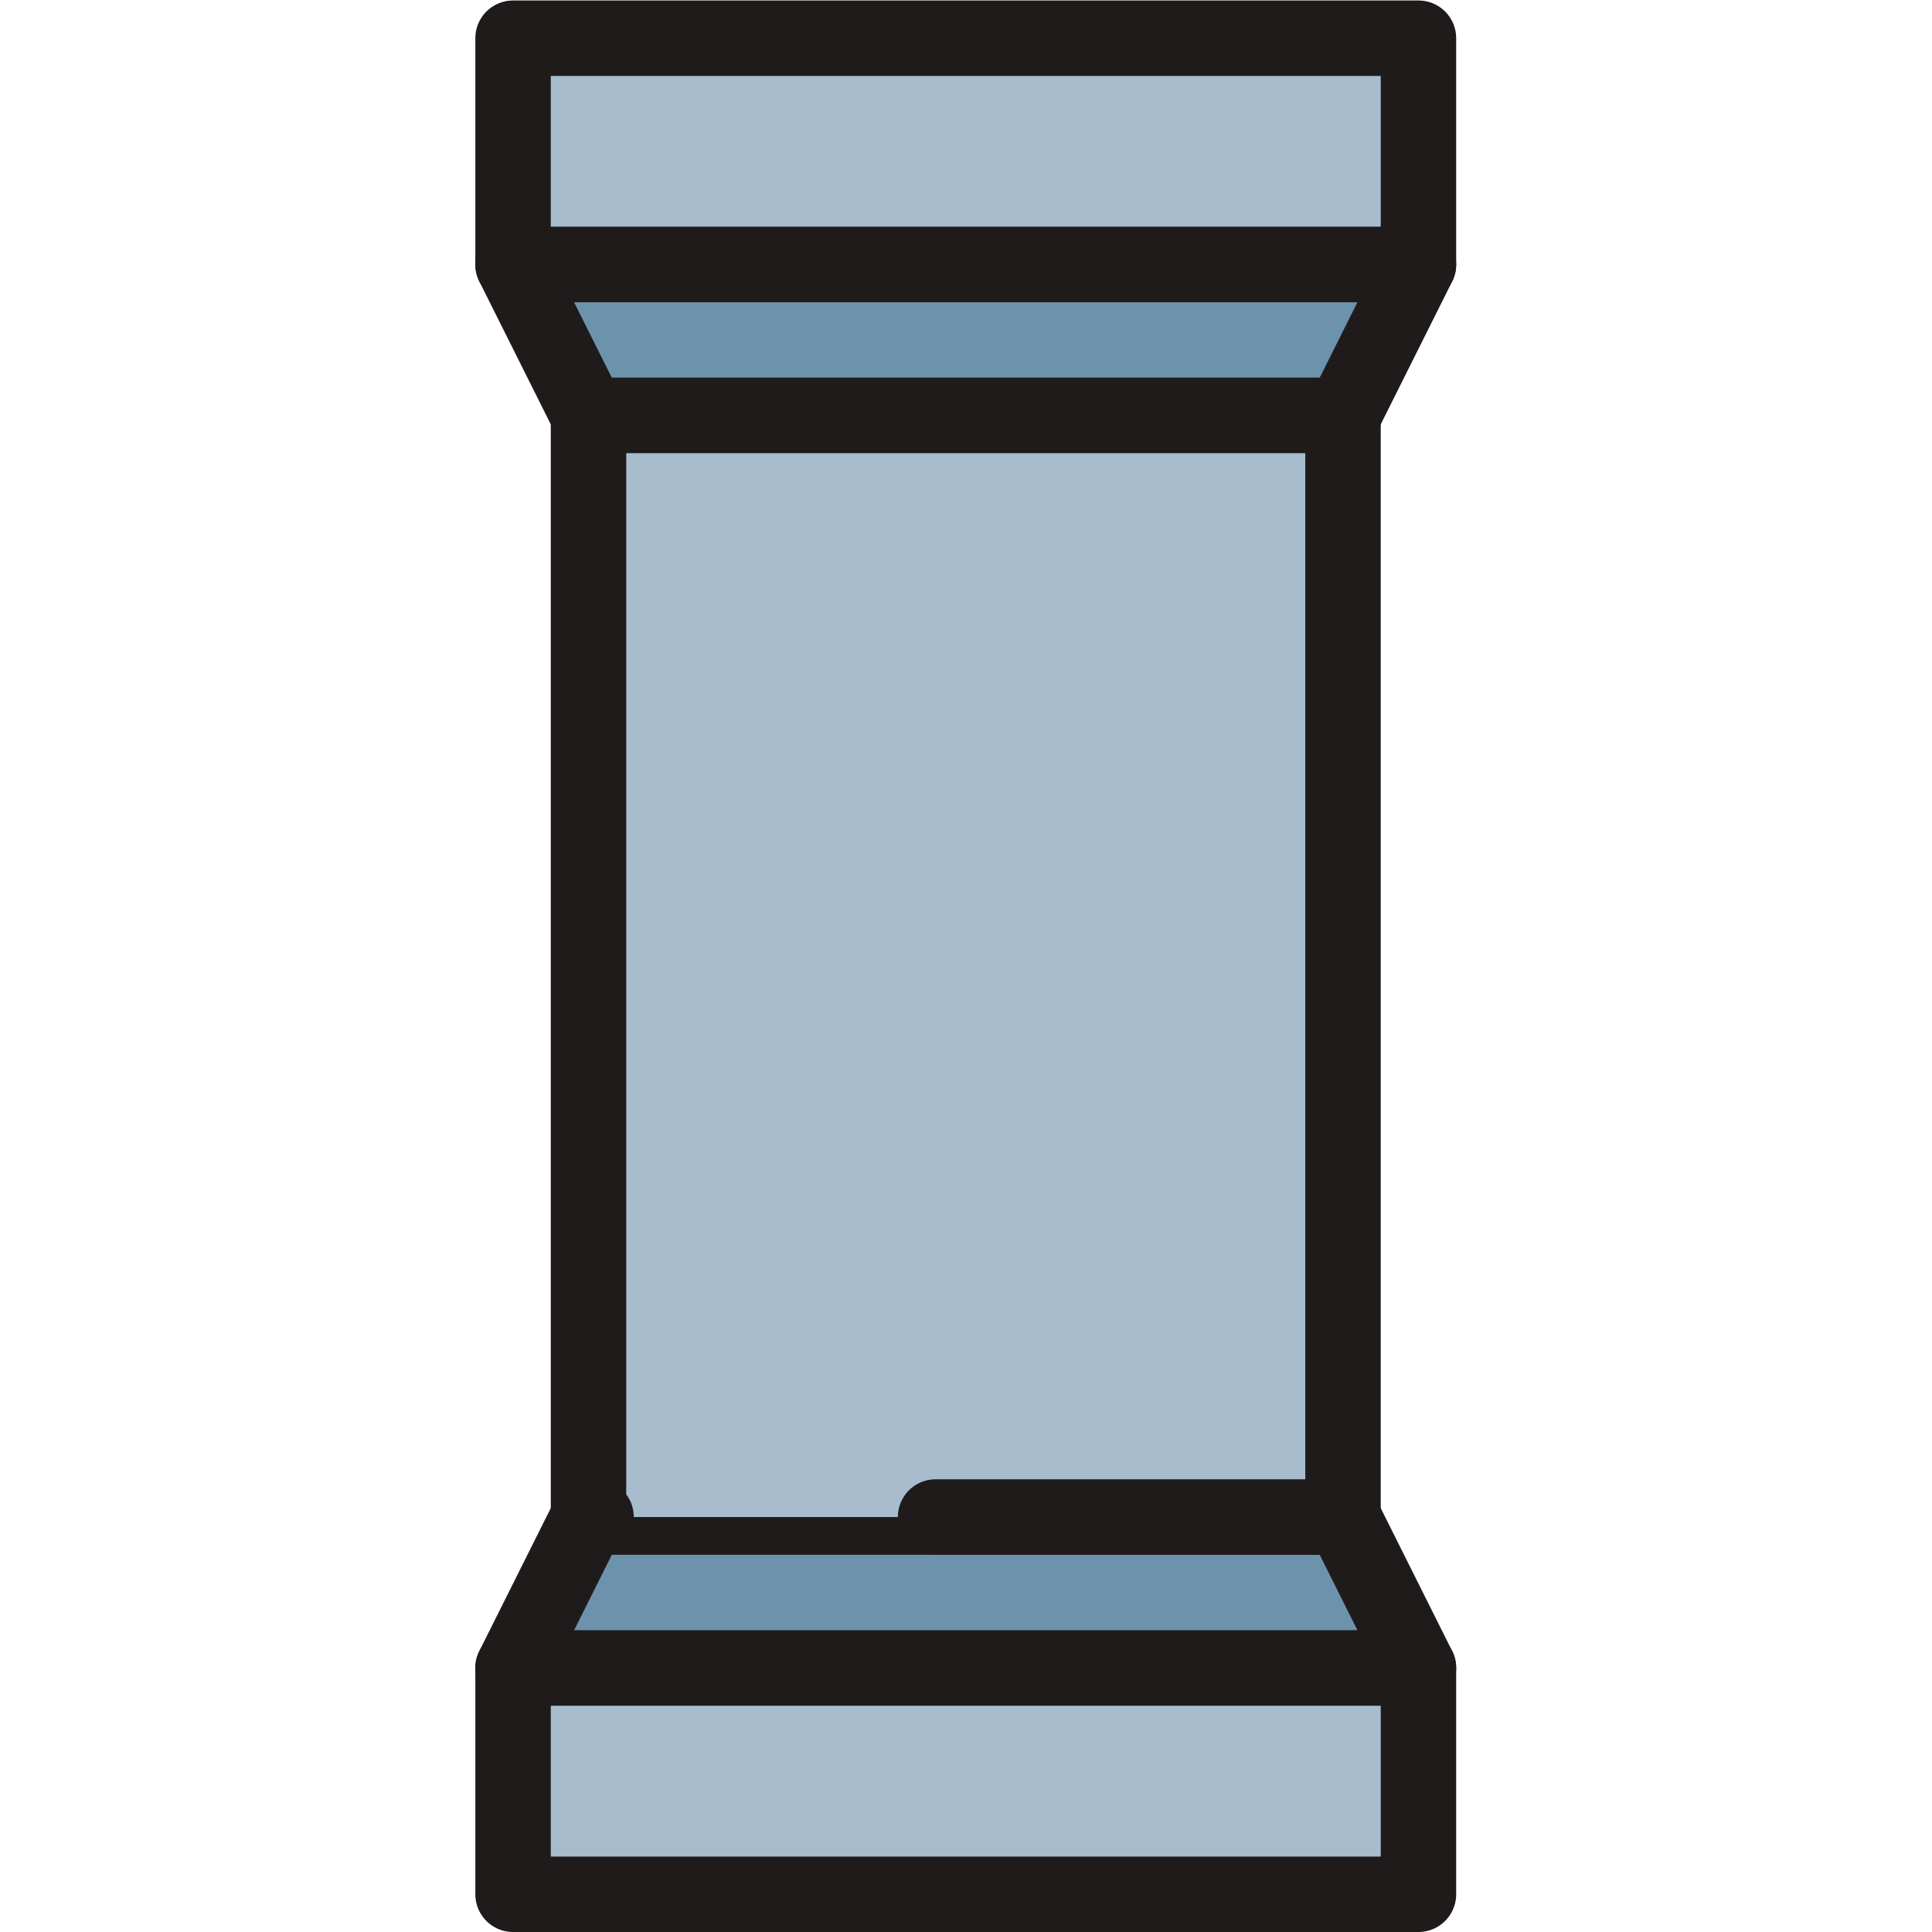
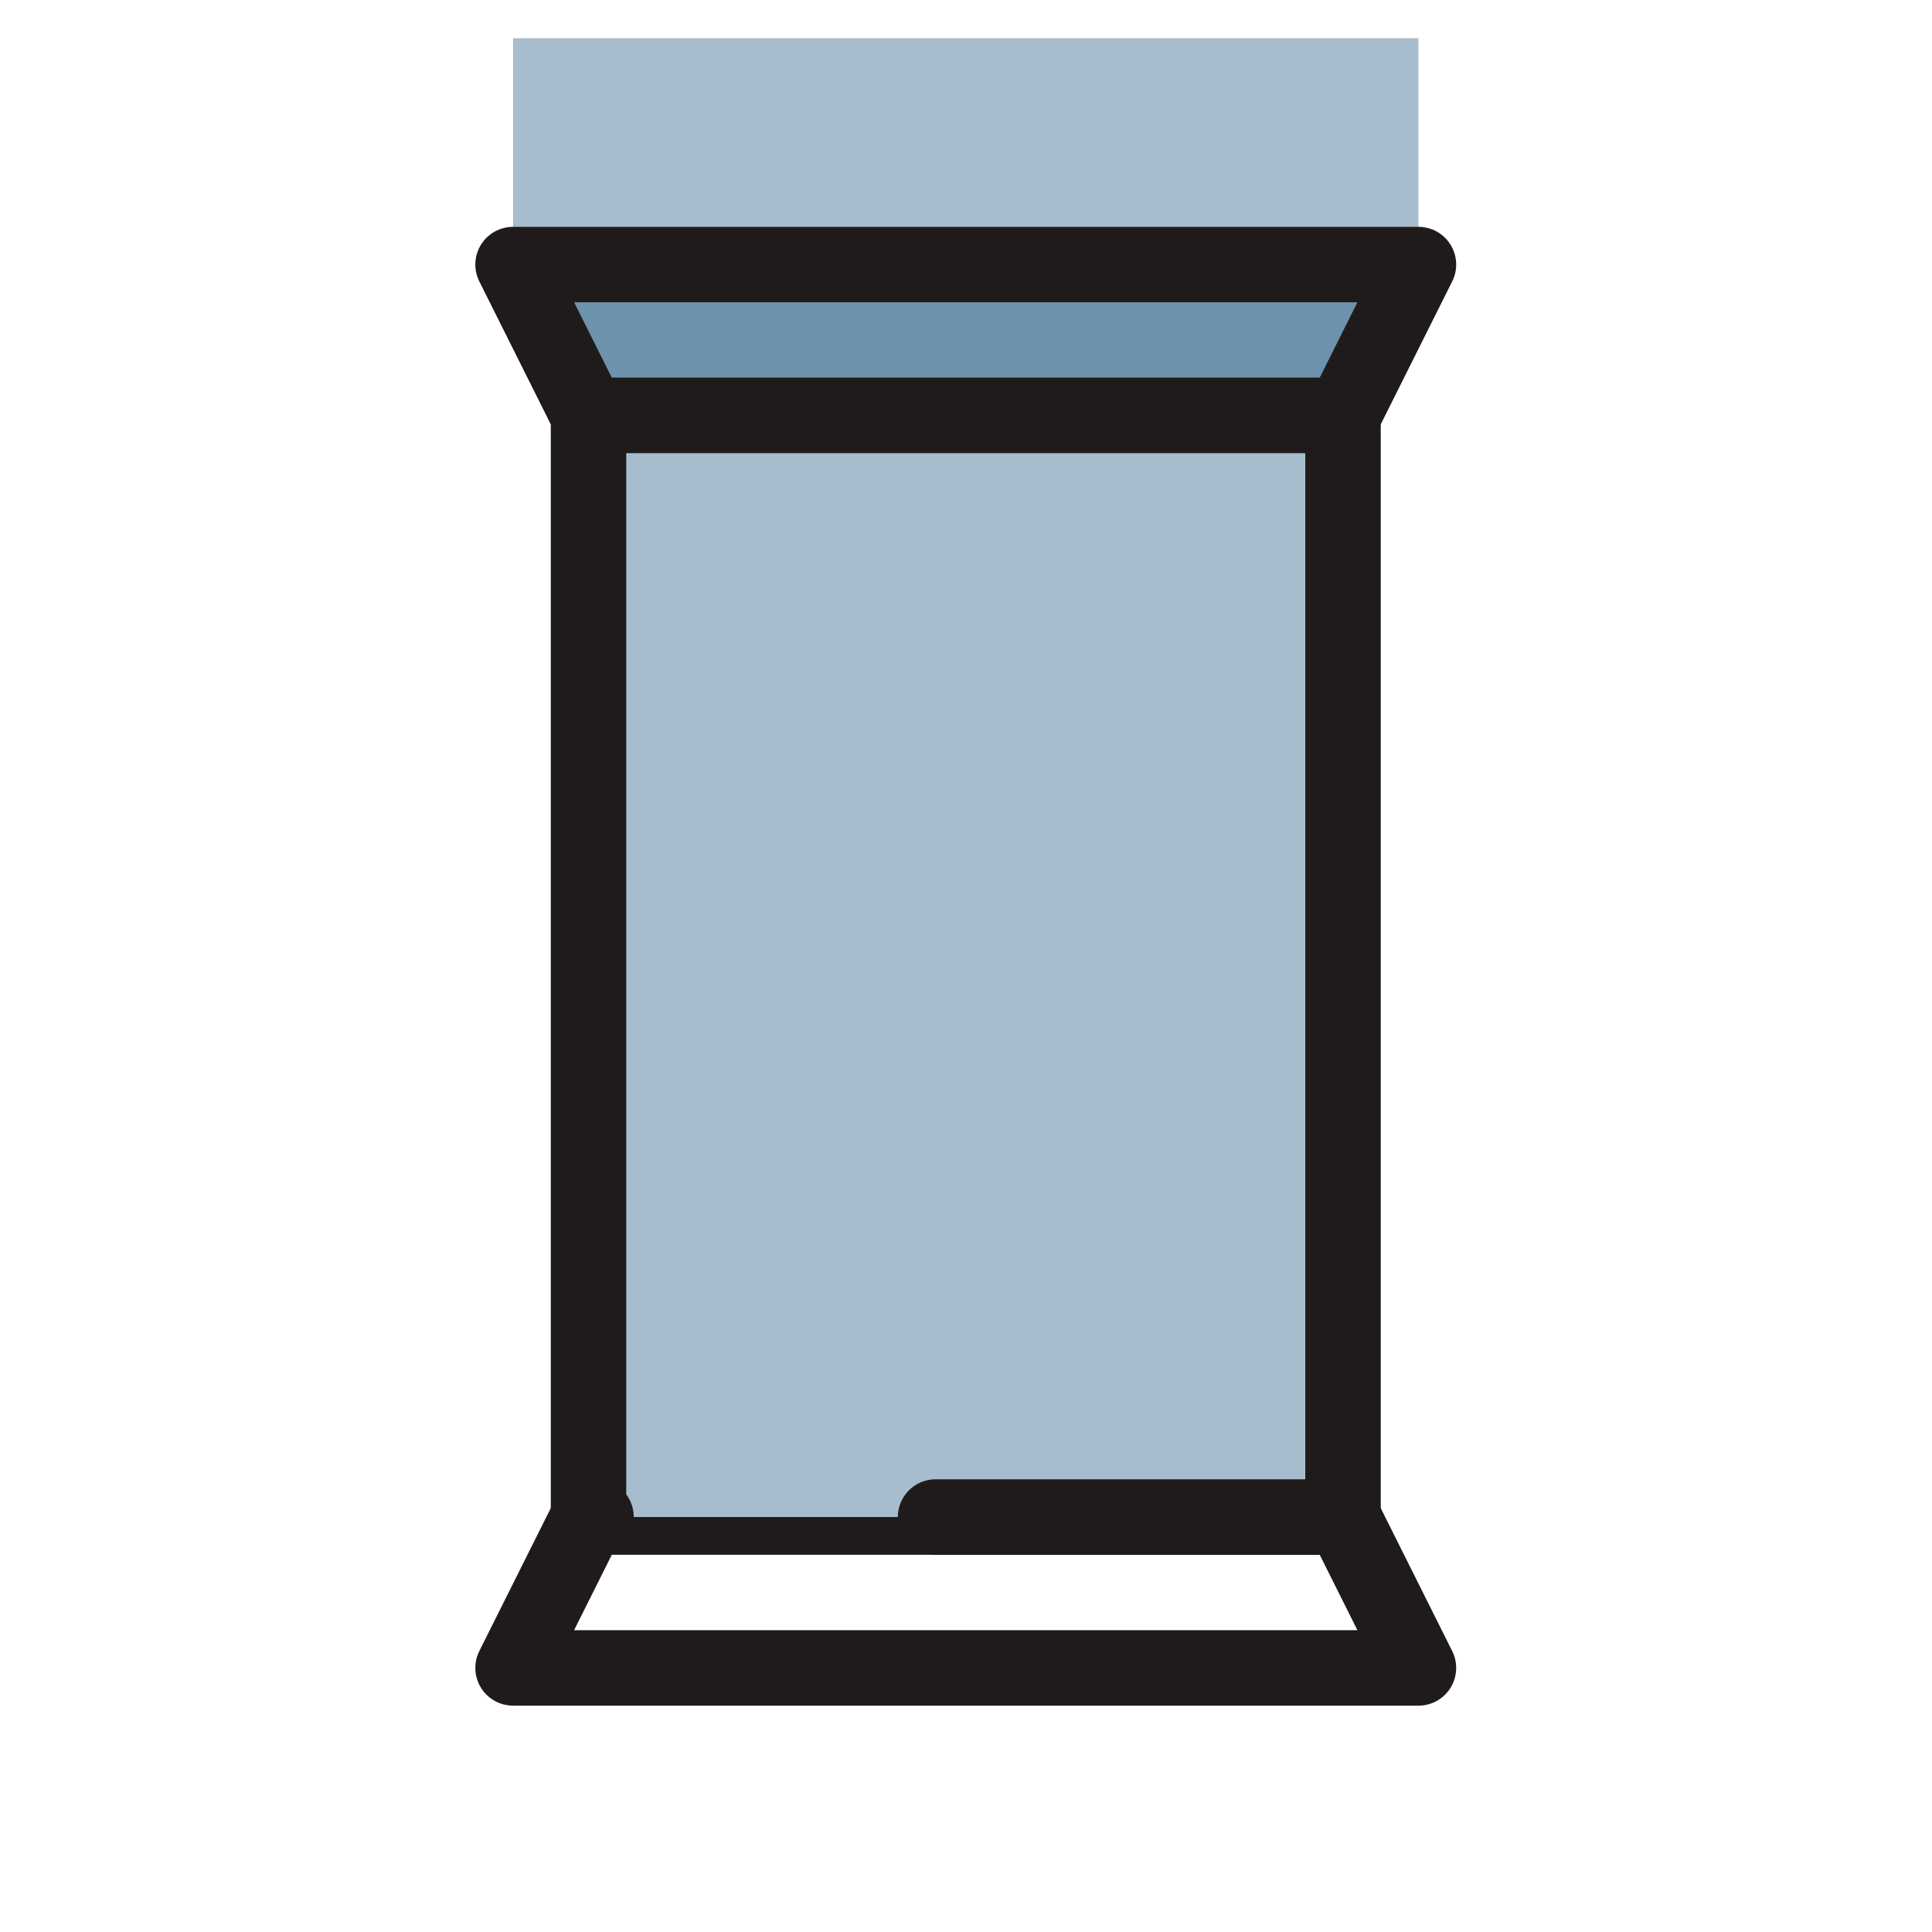
<svg xmlns="http://www.w3.org/2000/svg" version="1.1" id="svg690" width="682.667" height="682.667" viewBox="0 0 682.667 682.667">
  <defs id="defs694">
    <clipPath clipPathUnits="userSpaceOnUse" id="clipPath706">
      <path d="M 0,512 H 512 V 0 H 0 Z" id="path704" />
    </clipPath>
    <clipPath clipPathUnits="userSpaceOnUse" id="clipPath726">
      <path d="M 0,512 H 512 V 0 H 0 Z" id="path724" />
    </clipPath>
  </defs>
  <g id="g696" transform="matrix(1.333,0,0,-1.333,0,682.667)">
-     <path d="M 376,10 H 136 v 60 h 240 z" style="fill:#a7bdcd;fill-opacity:1;fill-rule:nonzero;stroke:none" id="path698" />
    <g id="g700">
      <g id="g702" clip-path="url(#clipPath706)">
-         <path d="M 376,10 H 136 v 60 h 240 z" style="fill:none;stroke:#201b1b;stroke-width:20;stroke-linecap:round;stroke-linejoin:round;stroke-miterlimit:10;stroke-dasharray:none;stroke-opacity:1" id="path708" />
-       </g>
+         </g>
    </g>
    <g id="g710" transform="translate(356,110)">
-       <path d="m 0,0 20,-40 h -240 l 20,40 z" style="fill:#6d92ac;fill-opacity:1;fill-rule:nonzero;stroke:none" id="path712" />
-     </g>
+       </g>
    <g id="g714" transform="translate(356,110)">
      <path d="m 0,0 20,-40 h -240 l 20,40 z" style="fill:none;stroke:#201b1b;stroke-width:20;stroke-linecap:round;stroke-linejoin:round;stroke-miterlimit:10;stroke-dasharray:none;stroke-opacity:1" id="path716" />
    </g>
    <path d="M 136,502 H 376 V 442 H 136 Z" style="fill:#a7bdcd;fill-opacity:1;fill-rule:nonzero;stroke:none" id="path718" />
    <g id="g720">
      <g id="g722" clip-path="url(#clipPath726)">
-         <path d="M 136,502 H 376 V 442 H 136 Z" style="fill:none;stroke:#201b1b;stroke-width:20;stroke-linecap:round;stroke-linejoin:round;stroke-miterlimit:10;stroke-dasharray:none;stroke-opacity:1" id="path728" />
-       </g>
+         </g>
    </g>
    <g id="g730" transform="translate(156,402)">
      <path d="M 0,0 -20,40 H 220 L 200,0 Z" style="fill:#6d92ac;fill-opacity:1;fill-rule:nonzero;stroke:none" id="path732" />
    </g>
    <g id="g734" transform="translate(156,402)">
      <path d="M 0,0 -20,40 H 220 L 200,0 Z" style="fill:none;stroke:#201b1b;stroke-width:20;stroke-linecap:round;stroke-linejoin:round;stroke-miterlimit:10;stroke-dasharray:none;stroke-opacity:1" id="path736" />
    </g>
    <path d="M 156,402 H 356 V 110 H 156 Z" style="fill:#a7bdcd;fill-opacity:1;fill-rule:nonzero;stroke:#201b1b;stroke-width:20;stroke-linecap:round;stroke-linejoin:round;stroke-miterlimit:10;stroke-dasharray:600, 45, 0, 45;stroke-dashoffset:0;stroke-opacity:1" id="path738" />
  </g>
</svg>